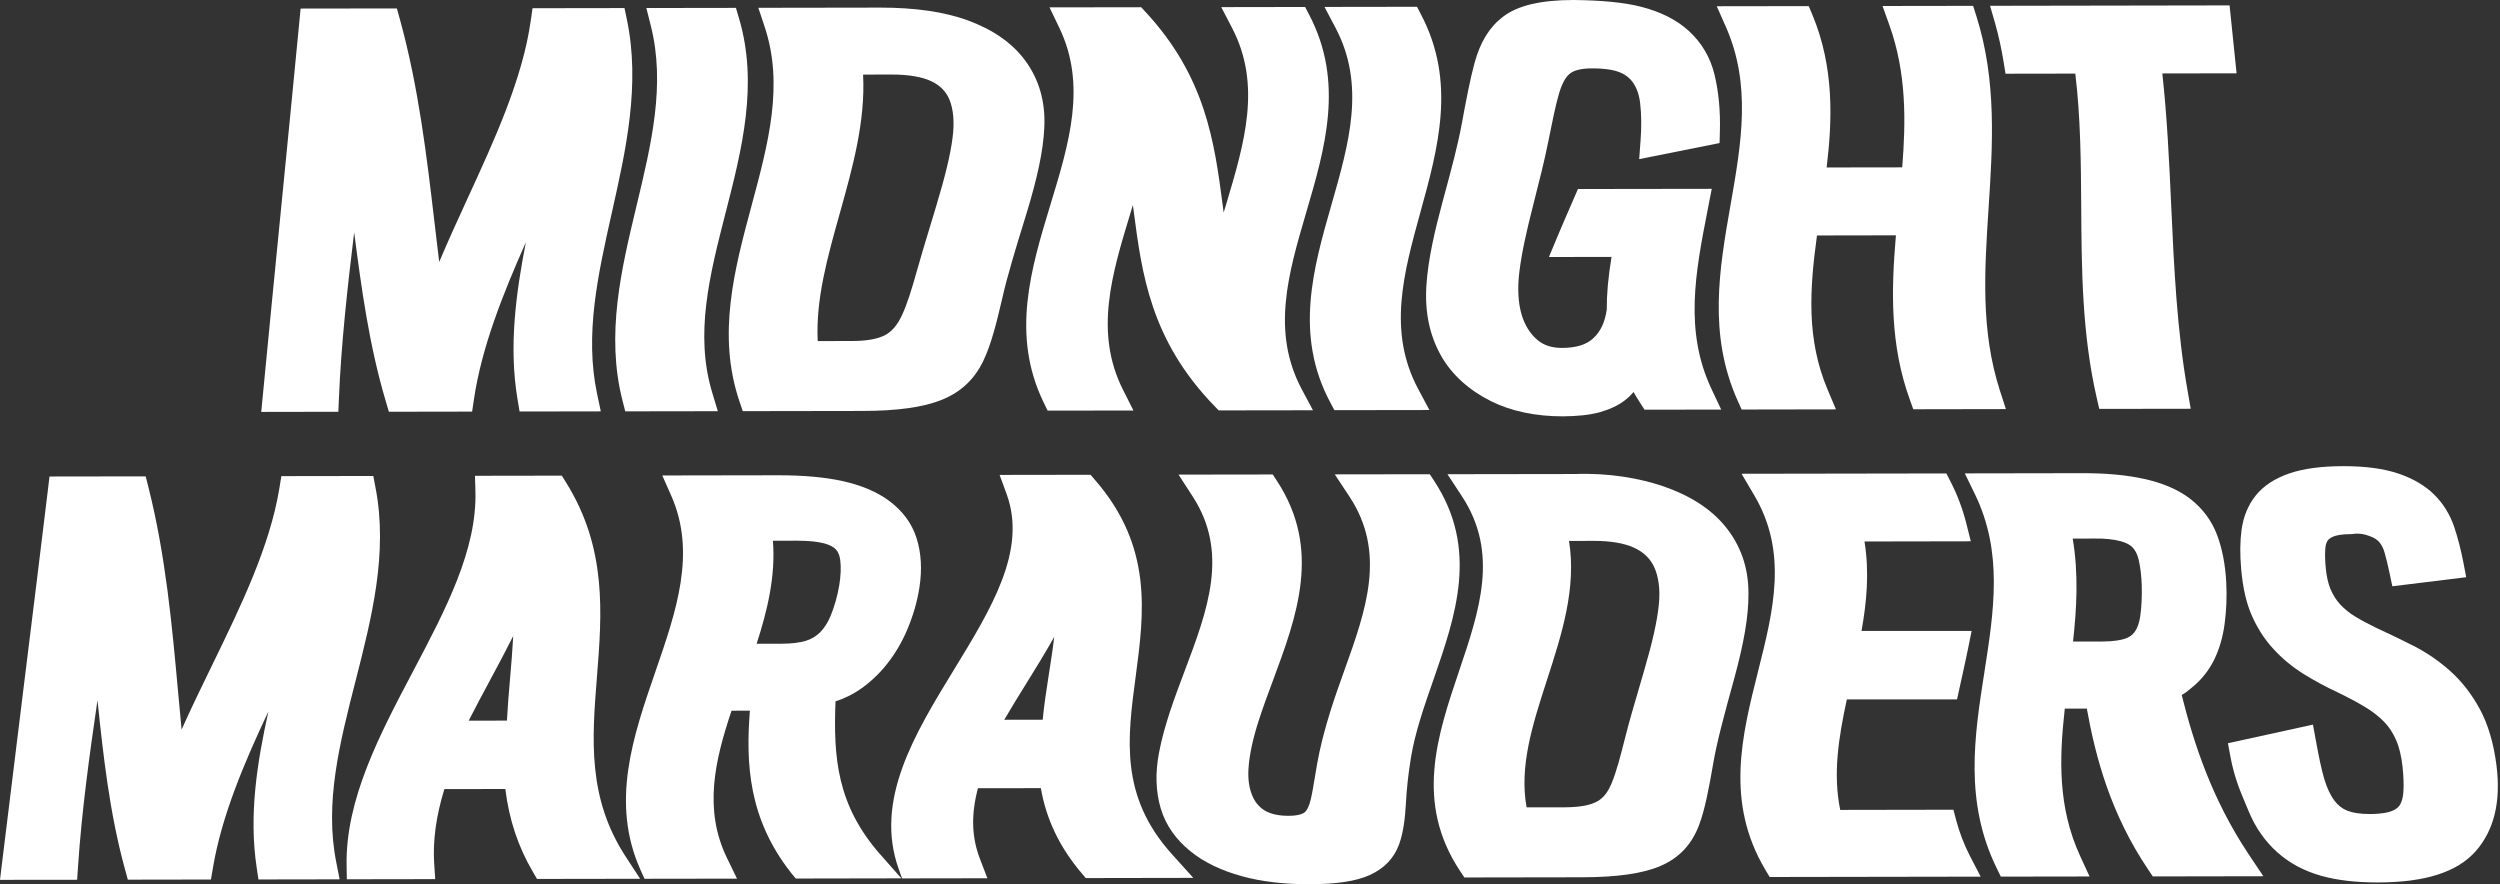
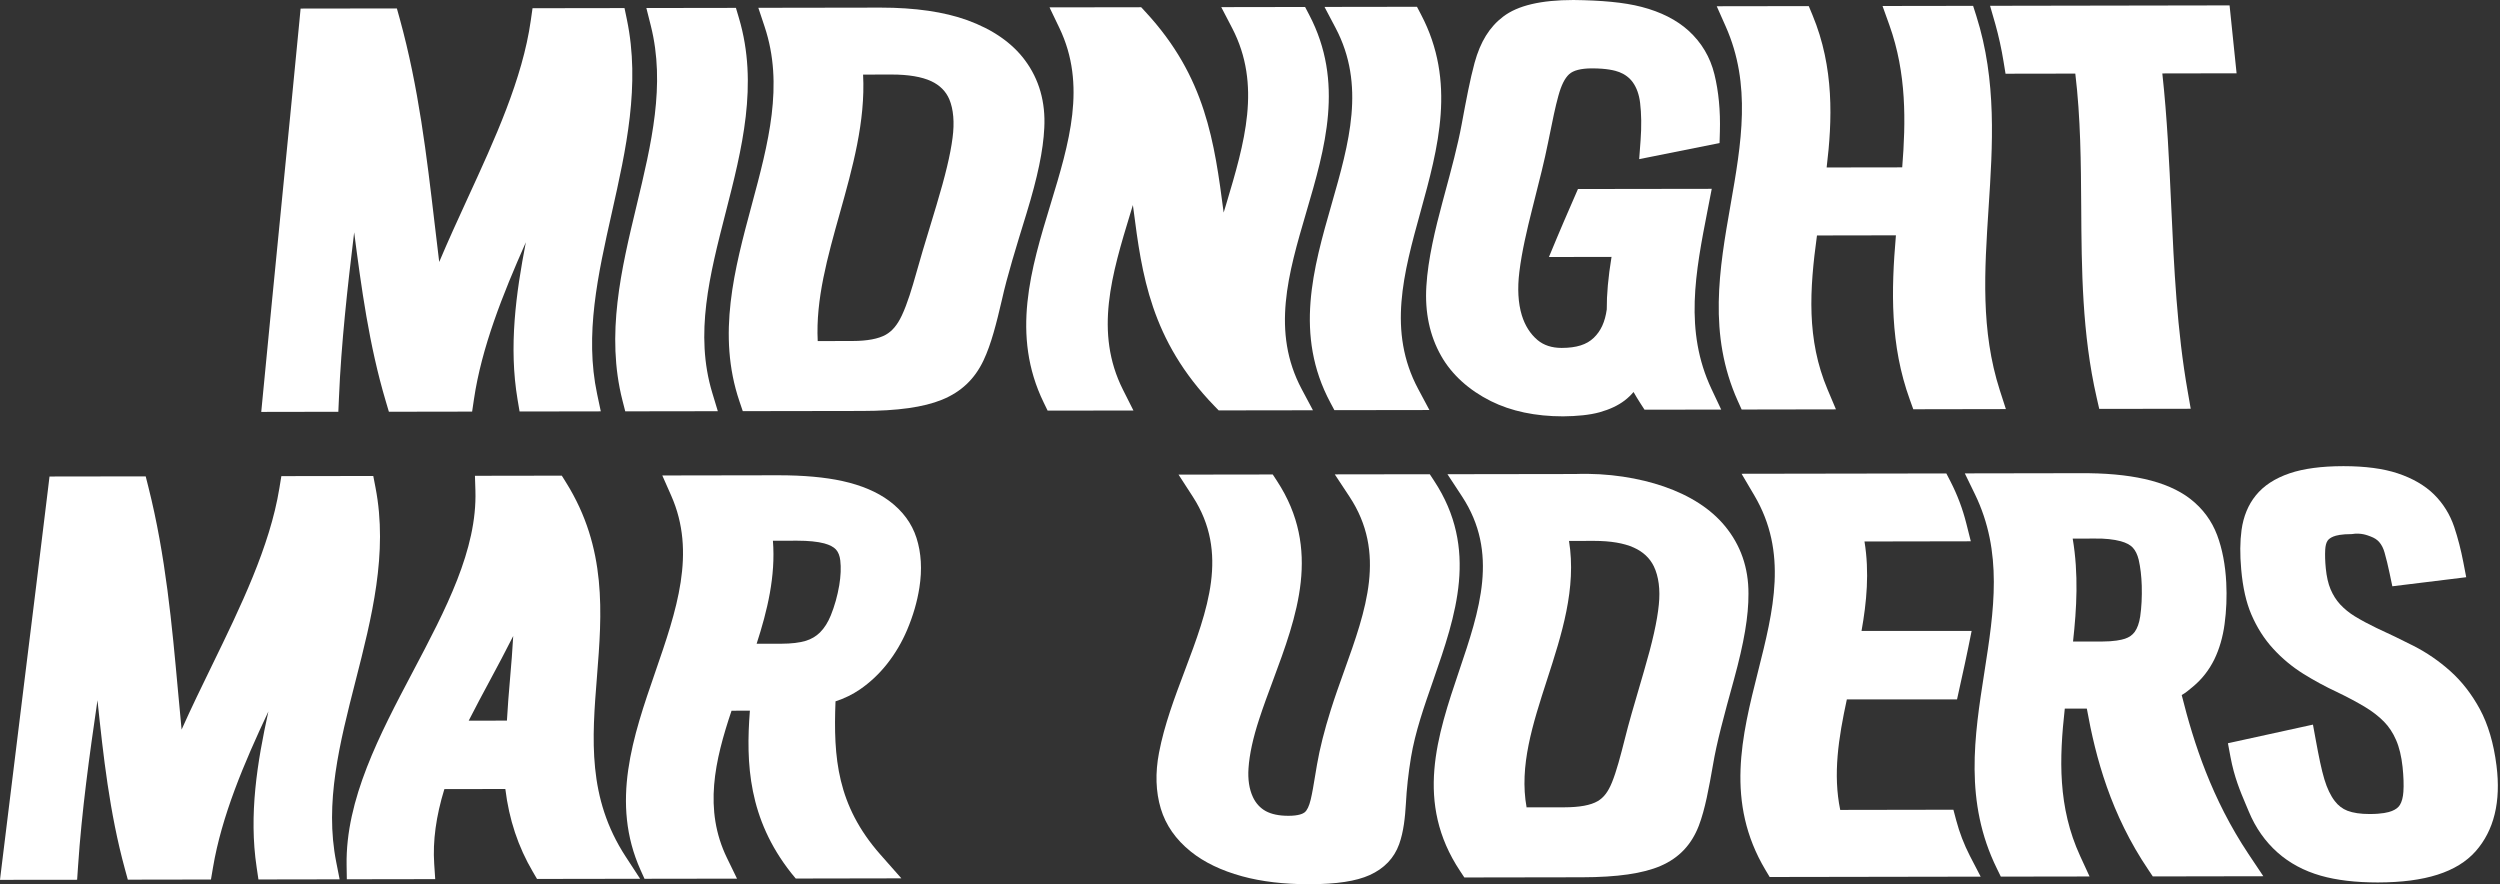
<svg xmlns="http://www.w3.org/2000/svg" width="913" height="323" viewBox="0 0 913 323" fill="none">
  <rect x="0" y="0" width="913" height="323" fill="#333333" stroke="none" />
  <path d="M123.78 145.38C124.61 125.3 126.93 104.82 129.34 84.85C131.98 105.04 134.75 125.91 140.91 146.62L142.02 150.37L172.42 150.32L173.08 145.85C175.86 126.97 183.57 107.57 192.04 88.48C188.4 107.32 185.77 126.58 189.01 145.9L189.75 150.28L219.41 150.23L218.07 143.91C213.47 122.19 218.32 100.53 223.46 77.6C228.61 54.68 233.91 30.98 228.94 7.13L228.07 2.95L194.48 3L193.84 7.5C190.83 28.81 180.67 50.91 170.84 72.28C167.31 79.97 163.72 87.8 160.4 95.67C159.81 90.92 159.26 86.16 158.7 81.41C155.84 57.06 152.89 31.88 146.01 6.93L144.94 3.08L109.78 3.13L109.33 7.87C107.15 30.64 104.89 53.4 102.65 76.18C100.4 99.01 98.15 121.85 95.96 144.68L95.41 150.43L123.56 150.38L123.78 145.38Z" fill="white" />
  <path d="M227.33 146.27L228.34 150.22L262.15 150.17L260.11 143.42C253.64 121.98 259.16 100.46 265 77.68C270.92 54.61 277.03 30.76 269.87 6.63L268.76 2.88L236.05 2.93L237.69 9.44C243.08 30.92 237.92 52.42 232.46 75.18C226.91 98.29 221.19 122.17 227.33 146.27Z" fill="white" />
  <path d="M270.05 146.58L271.26 150.15L314.92 150.08C327.78 150.06 337.3 148.72 343.99 145.99C351 143.15 355.97 138.43 359.19 131.6C362.02 125.63 363.91 118.02 365.93 109.36C367.81 100.86 371.09 90.26 374.87 77.98C378.97 64.58 380.97 54.95 381.37 46.78C381.88 37.3 379.5 28.96 374.31 21.99C369.6 15.64 362.5 10.73 353.22 7.36C344.8 4.32 334.17 2.78 321.63 2.78C321.55 2.78 321.47 2.78 321.39 2.78L276.94 2.85L279.24 9.75C286.33 30.99 280.59 52.35 274.5 74.98C268.25 98.22 261.79 122.24 270.05 146.58ZM298.63 124.56C297.87 109.3 302.2 93.92 306.74 77.73C311.34 61.3 316.09 44.38 315.2 27.24L325.54 27.22C325.58 27.22 325.61 27.22 325.66 27.22C331.76 27.22 336.62 28.04 340.07 29.64C343.22 31.11 345.45 33.35 346.69 36.27C348.21 39.89 348.62 44.76 347.87 50.37C347.1 56.41 345.23 64.23 341.99 74.97L339.66 82.69C337.73 89.03 336.03 94.63 334.69 99.49C333.11 105.11 331.38 110.91 329.35 115.21C327.72 118.67 325.85 120.91 323.49 122.24C320.8 123.75 316.72 124.52 311.37 124.53L298.63 124.56Z" fill="white" />
-   <path d="M383.65 74.64C376.52 98.09 369.13 122.33 381.16 147.01L382.59 149.96L413.93 149.92L410.11 142.33C399.56 121.37 406.04 100.13 412.89 77.65C413.17 76.73 413.46 75.81 413.73 74.88C413.8 75.45 413.87 76.02 413.96 76.59C417 99.97 420.13 124.14 443.51 148.28L445.06 149.88L479.49 149.83L475.39 142.13C464.24 121.19 470.46 99.98 477.05 77.52C483.92 54.14 491.01 29.97 478.09 5.36L476.62 2.55L446 2.6L449.98 10.25C460.8 31.09 454.49 52.2 447.81 74.56C447.5 75.58 447.2 76.6 446.88 77.63C446.77 76.76 446.65 75.89 446.54 75.01C443.51 51.97 440.39 28.13 418.31 4.32L416.76 2.64L383.28 2.69L386.88 10.19C396.91 31.08 390.47 52.24 383.65 74.64Z" fill="white" />
+   <path d="M383.65 74.64C376.52 98.09 369.13 122.33 381.16 147.01L382.59 149.96L413.93 149.92L410.11 142.33C399.56 121.37 406.04 100.13 412.89 77.65C413.17 76.73 413.46 75.81 413.73 74.88C413.8 75.45 413.87 76.02 413.96 76.59C417 99.97 420.13 124.14 443.51 148.28L445.06 149.88L479.49 149.83L475.39 142.13C464.24 121.19 470.46 99.98 477.05 77.52C483.92 54.14 491.01 29.97 478.09 5.36L476.62 2.55L446 2.6L449.98 10.25C460.8 31.09 454.49 52.2 447.81 74.56C447.5 75.58 447.2 76.6 446.88 77.63C443.51 51.97 440.39 28.13 418.31 4.32L416.76 2.64L383.28 2.69L386.88 10.19C396.91 31.08 390.47 52.24 383.65 74.64Z" fill="white" />
  <path d="M486.31 74.55C479.58 98.03 472.63 122.31 485.84 147.02L487.32 149.79L522.02 149.74L517.91 142.04C506.71 121.06 512.57 99.83 518.77 77.36C525.22 54 531.88 29.85 518.95 5.29L517.48 2.48L483.71 2.53L487.76 10.21C498.76 31.07 492.71 52.19 486.31 74.55Z" fill="white" />
  <path d="M526.32 129.99C530.16 136.78 536.44 142.48 544.47 146.49C551.88 150.18 560.76 152.05 570.84 152.05C575.91 152 580.521 151.57 584.171 150.56C587.911 149.51 590.9 148.1 593.33 146.25C594.54 145.32 595.62 144.29 596.57 143.16C597.34 144.53 598.17 145.88 599.03 147.22L600.58 149.62L628.58 149.58L625.061 142.11C615.021 120.83 619.191 99.43 623.611 76.78L625.13 68.96L576.27 69.03L573.47 75.48C571.86 79.19 570.24 82.89 568.7 86.59L565.671 93.86L588.53 93.82C587.3 101.35 586.76 107.54 586.79 112.99C586.15 117.58 584.641 120.87 582.041 123.37C579.441 125.88 575.71 127.05 570.33 127.06C570.33 127.06 570.321 127.06 570.311 127.06C566.741 127.06 563.78 126.09 561.51 124.19C558.85 121.94 556.92 118.89 555.76 115.12C554.42 110.69 554.121 105.37 554.871 99.28C555.741 92.01 557.7 83.69 559.51 76.52L560.09 74.22C562.21 65.88 564.081 58.48 565.361 52.04L565.83 49.74C567.01 43.91 568.001 39.01 569.111 35.02C570.181 31.11 571.441 28.59 573.051 27.1C574.581 25.7 577.38 24.98 581.35 24.97C581.36 24.97 581.39 24.97 581.41 24.97C586.75 24.97 589.79 25.72 591.39 26.34C593.46 27.15 595.11 28.41 596.32 30.09C597.72 32.05 598.61 34.57 598.97 37.59C599.45 41.56 599.51 46.16 599.14 51.25L598.63 58.12L627.98 52.25L628.1 48.09C628.32 40.46 627.641 33.4 626.111 27.15C624.581 20.88 621.4 15.52 616.65 11.2C612.31 7.27 606.54 4.34 599.51 2.52C593.04 0.83 584.721 0.12 574.621 0C562.701 0.02 554.31 2 548.97 6.06C543.98 9.84 540.65 15.2 538.52 22.92C536.86 29.03 535.491 36.3 533.801 45.4C532.401 53.04 530.04 61.78 527.54 71.04L526.77 73.91C524.2 83.47 521.49 94.59 520.91 104.5C520.31 114.04 522.13 122.62 526.32 129.99Z" fill="white" />
  <path d="M631.99 74.86C627.92 98.11 623.71 122.16 634.65 146.46L636.05 149.56L670.49 149.5L667.42 142.23C659.71 123.94 660.84 105.81 663.56 85.99L692.39 85.94C690.65 106.13 690.23 125.98 697.48 145.99L698.73 149.46L732.55 149.4L730.34 142.56C723.31 120.67 724.74 98.96 726.23 75.97C727.72 53.12 729.27 29.49 721.75 5.8L720.58 2.14L687.5 2.19L690.01 9.19C696.31 26.79 696.02 44.41 694.69 61.12L667.09 61.16C669.16 44.02 669.91 24.7 661.91 5.47L660.56 2.23L626.95 2.28L630.22 9.64C639.68 30.93 635.95 52.27 631.99 74.86Z" fill="white" />
  <path d="M731.701 22.51L732.421 26.92L757.901 26.88C759.851 43.06 759.961 59.57 760.061 75.57C760.201 98.32 760.351 121.84 765.711 145.25L766.641 149.33L800.051 149.28L798.981 143.13C795.001 120.63 793.951 97.58 792.931 75.29C792.211 59.42 791.461 43.08 789.681 26.82L816.801 26.77L814.241 1.97L726.771 2.12L728.691 8.79C729.921 13.18 730.941 17.8 731.701 22.51Z" fill="white" />
  <path d="M129.86 248.63C135.72 225.69 141.77 201.98 137.14 178.08L136.32 173.83L102.75 173.88L102.03 178.28C98.58 199.56 87.83 221.64 77.43 242.99C73.67 250.7 69.85 258.55 66.32 266.45C65.87 261.85 65.45 257.24 65.03 252.63C62.81 228.21 60.51 202.96 54.21 177.94L53.21 173.97L18.08 174.02L17.53 178.62C14.7 202.01 11.81 225.39 8.91 248.77C6.16 270.99 3.41 293.22 0.71 315.44L0 321.32L28.17 321.29L28.5 316.4C29.84 296.27 32.67 275.76 35.6 255.74C37.72 275.9 39.97 296.71 45.62 317.38L46.68 321.25L77.04 321.2L77.78 316.83C80.94 298.07 89.07 278.79 98.02 259.82C93.9 278.48 90.85 297.55 93.72 316.7L94.38 321.18L124.03 321.13L122.8 314.88C118.49 293.2 124.01 271.55 129.86 248.63Z" fill="white" />
  <path d="M218.01 247.13C219.84 224.07 221.73 200.22 206.71 176.18L205.17 173.71L173.45 173.76L173.62 179.16C174.29 200.72 162.85 222.43 150.71 245.42C138.65 268.29 126.17 291.96 126.58 315.95L126.66 321.11L158.94 321.06L158.57 315.47C158.02 307.11 159.23 298.15 162.28 288.18L184.55 288.14C185.91 299.29 189.21 309.23 194.6 318.39L196.12 320.99L233.77 320.93L228.5 312.84C214.5 291.37 216.2 269.88 218.01 247.13ZM187.43 232.27C187.16 237.37 186.73 242.54 186.27 247.83C185.84 252.94 185.4 258.06 185.13 263.17L171.17 263.19C173.65 258.3 176.28 253.4 178.91 248.51C181.78 243.16 184.69 237.73 187.43 232.27Z" fill="white" />
  <path d="M305.13 256.13C308.34 255.09 311.32 253.64 314.06 251.77C317.75 249.23 321.06 246.12 323.91 242.52C326.91 238.74 329.39 234.52 331.3 230C333.49 224.81 334.95 219.78 335.76 214.63C336.8 208.01 336.45 201.89 334.7 196.44C333.01 191.15 329.66 186.59 324.7 182.9C320.31 179.64 314.58 177.21 307.67 175.68C301.33 174.28 293.46 173.57 284.28 173.57C284.21 173.57 284.12 173.57 284.04 173.57L241.87 173.64L245.12 181C254.35 201.84 247.05 223.01 239.31 245.41C231.21 268.86 222.83 293.1 233.97 317.83L235.37 320.93L269.16 320.88L265.5 313.35C256.89 295.65 261.04 277.78 267.16 259.55L273.86 259.54C272.35 278.8 273.31 299.02 288.96 318.84L290.61 320.84L329.18 320.77L321.51 312.08C305.67 294.12 304.32 276.67 305.13 256.13ZM282.27 197.48L291.01 197.46C291.03 197.46 291.07 197.46 291.11 197.46C295.24 197.46 298.59 197.8 301.03 198.45C302.97 198.98 304.44 199.75 305.27 200.66C306.14 201.61 306.67 202.95 306.87 204.66C307.18 207.29 307.06 210.33 306.5 213.71C305.85 217.58 304.8 221.3 303.41 224.74C302.37 227.3 301.04 229.4 299.46 230.97C298.03 232.38 296.29 233.41 294.31 234.02C292.03 234.72 289 235.08 285.3 235.09L276.32 235.1C280.23 223.05 283.29 210.44 282.27 197.48Z" fill="white" />
-   <path d="M414.73 247.23C417.85 223.81 421.08 199.59 399.82 175.19L398.25 173.39L365.06 173.44L367.63 180.47C375.09 200.93 362.13 222.1 348.42 244.52C334.08 267.96 319.25 292.2 328.18 317.29L329.42 320.79L360.6 320.74L357.86 313.62C354.83 305.73 354.59 297.46 357.15 287.86L380.12 287.83C382.08 299.21 386.97 309.39 394.94 318.81L396.52 320.67L435.79 320.6L427.92 311.87C408.92 290.76 411.74 269.61 414.73 247.23ZM385 232.59C384.49 237 383.79 241.45 383.08 246.01C382.22 251.51 381.34 257.16 380.79 262.84L366.76 262.86C369.33 258.44 372.07 254.01 374.77 249.66C378.25 244.05 381.78 238.35 385 232.59Z" fill="white" />
  <path d="M523.71 175.55L522.16 173.19L487.46 173.24L492.82 181.36C506.38 201.89 498.87 222.8 490.93 244.93C489.21 249.73 487.48 254.54 485.98 259.34C483.67 266.67 481.98 273.37 480.97 279.23L480.28 283.33C479.73 286.71 479.24 289.61 478.67 292.01C478.08 294.43 477.36 295.95 476.44 296.68C475.85 297.14 474.31 297.93 470.55 297.93C470.54 297.93 470.53 297.93 470.51 297.93C467.1 297.93 464.33 297.35 462.24 296.21C460.22 295.1 458.6 293.33 457.56 291.08C456.21 288.18 455.67 284.64 455.96 280.52C456.3 275.49 457.6 269.47 459.86 262.61C461.38 257.95 463.11 253.28 464.85 248.62C473.62 225.01 482.7 200.6 466.36 175.65L464.81 173.28L430.4 173.33L435.63 181.41C448.89 201.91 441.02 222.81 432.67 244.95C428.99 254.69 425.2 264.76 423.27 274.91C421.85 282.3 422.08 289.17 423.92 295.3C425.72 301.31 429.4 306.6 434.89 311C439.76 314.92 446.06 317.95 453.63 320.02C460.67 321.95 468.86 322.92 478 322.92C478.08 322.92 478.18 322.92 478.27 322.92C488.1 322.9 495.28 321.81 500.2 319.58C505.5 317.19 509.13 313.4 510.97 308.3C512.63 303.69 513.14 298.33 513.42 293.67C513.72 287.95 514.34 282.37 515.29 276.61C516.82 267.36 520.04 258.15 523.44 248.4C531.63 224.82 540.12 200.44 523.71 175.55Z" fill="white" />
  <path d="M629.93 192.09C624.78 185.85 617.26 180.99 607.59 177.65C598.74 174.61 587.43 172.66 575.24 173.11L528.61 173.18L533.93 181.29C547.44 201.88 540.37 222.82 532.88 244.98C524.89 268.66 516.62 293.15 533.23 318.11L534.78 320.45L577.76 320.38C590.63 320.36 600.01 319.01 606.43 316.24C613.14 313.35 617.71 308.55 620.42 301.53C622.71 295.53 624.1 287.72 625.57 279.39C626.92 271.28 629.49 261.75 633.25 248.13C636.95 234.64 638.58 224.98 638.54 216.84C638.59 207.36 635.68 199.04 629.93 192.09ZM573 197.55L582.11 197.53C582.13 197.53 582.16 197.53 582.17 197.53C588.18 197.53 593.07 198.36 596.66 199.98C600.05 201.5 602.51 203.81 603.98 206.82C605.74 210.48 606.38 215.32 605.8 220.84C605.23 226.74 603.49 234.51 600.32 245.31L599.08 249.56C596.78 257.38 594.79 264.18 593.37 269.92C591.85 275.92 590.36 281.65 588.68 285.76C587.28 289.19 585.68 291.3 583.47 292.58C580.93 294.07 576.87 294.82 571.31 294.83L557.51 294.85C554.77 279.78 559.75 264.41 564.99 248.22C570.31 231.79 575.8 214.86 573 197.55Z" fill="white" />
  <path d="M714.42 299.62L713.38 295.71L672.05 295.78C669.37 282.77 671.39 269.64 674.47 255.41H714.71L716.35 247.95C717.18 244.2 718.01 240.44 718.77 236.69L720.04 230.41H679.83C681.7 219.94 682.75 208.96 680.91 197.75L719.74 197.68L718.1 191.17C716.75 185.81 714.79 180.62 712.27 175.74L710.8 172.9L636.02 173.02L640.67 180.91C652.98 201.78 647.67 222.87 642.04 245.2C636.12 268.71 630.01 293.02 644.75 317.72L646.28 320.28L723.34 320.15L719.37 312.5C717.26 308.37 715.59 304.04 714.42 299.62Z" fill="white" />
  <path d="M796.76 253.83C798.13 253.06 799.33 252.08 800.97 250.68C804.18 248 806.77 244.68 808.7 240.76C810.53 236.96 811.79 232.63 812.42 227.88C813.08 223.02 813.29 217.94 813.03 212.78C812.7 206.34 811.6 200.5 809.7 195.42C807.72 190.17 804.43 185.72 799.89 182.19C795.6 178.88 789.96 176.43 783.11 174.91C776.71 173.49 769.03 172.72 759.01 172.81L717.55 172.88L721.21 180.41C731.55 201.66 728.21 222.97 724.69 245.54C721.05 268.82 717.29 292.89 729.27 317.21L730.7 320.14L763.11 320.09L759.69 312.67C751.46 294.78 752.04 276.95 754.06 258.79L762.11 258.78C765.34 276.74 770.85 297.36 784.65 317.76L786.2 320.07L826.57 320L821.13 311.86C807.76 291.77 801.18 271.5 796.76 253.83ZM756.95 196.7L764.81 196.68C768.59 196.58 772.1 197 774.51 197.66C776.47 198.2 777.93 198.98 778.87 199.97C779.86 201.02 780.59 202.53 781.05 204.42C781.69 207.21 782.06 210.42 782.17 213.94C782.28 218 782.09 221.78 781.6 225.14C781.24 227.54 780.55 229.45 779.58 230.79C778.72 231.94 777.58 232.75 776.04 233.26C774.67 233.72 772.06 234.28 767.51 234.29L757.07 234.3C758.41 222.23 759.13 209.6 756.95 196.7Z" fill="white" />
  <path d="M911.72 279.6C910.7 271.44 908.63 264.49 905.62 258.94C902.66 253.48 899.02 248.81 894.83 245.07C890.76 241.42 886.25 238.33 881.43 235.87C876.92 233.58 872.37 231.39 867.84 229.31C864.97 227.93 862.36 226.53 859.98 225.08C857.94 223.83 856.14 222.36 854.6 220.7C853.18 219.15 852.02 217.31 851.13 215.22C850.26 213.16 849.68 210.63 849.37 207.49C849.13 204.98 849.06 202.71 849.17 200.69C849.25 199.32 849.53 198.24 850 197.51C850.39 196.9 851.1 196.38 852.13 195.95C853.12 195.54 855.08 195.05 858.86 195.05C862.31 194.48 864.63 195.52 865.74 195.92C867.1 196.42 868.14 197.09 868.91 197.99C869.78 199 870.42 200.26 870.86 201.85C871.49 204.07 872.1 206.59 872.69 209.39L873.68 214.11L900.66 210.8L899.6 205.29C898.74 200.82 897.64 196.52 896.29 192.48C894.75 187.91 892.28 183.92 888.95 180.61C885.6 177.3 881.12 174.69 875.62 172.86C870.37 171.12 863.74 170.24 855.9 170.24C855.84 170.24 855.78 170.24 855.72 170.24C847.83 170.25 841.26 171.13 836.21 172.84C830.75 174.71 826.69 177.37 823.8 180.95C821.04 184.36 819.29 188.6 818.61 193.56C818.04 197.76 818 202.47 818.49 207.96C819.08 214.6 820.3 219.99 822.2 224.42C824.24 229.17 826.91 233.37 830.15 236.89C833.37 240.42 837.07 243.5 841.14 246.05C845.07 248.5 849.23 250.76 853.46 252.73C857.16 254.5 860.52 256.29 863.55 258.09C866.32 259.75 868.71 261.59 870.65 263.57C872.45 265.41 873.93 267.66 875.05 270.26C876.21 272.91 877 276.22 877.42 280.09C877.79 283.65 877.89 286.7 877.72 289.17C877.58 291.21 877.14 292.82 876.44 293.97C875.87 294.9 874.92 295.62 873.52 296.18C872.29 296.68 869.88 297.28 865.4 297.28C865.39 297.28 865.36 297.28 865.34 297.28C862.07 297.28 859.36 296.88 857.3 296.09C855.47 295.38 853.95 294.23 852.67 292.56C851.13 290.57 849.85 287.9 848.86 284.6C847.79 281.03 846.87 276.53 845.67 269.97L844.69 264.63L813.64 271.43L814.57 276.43C815.96 283.85 818.15 289.01 820.07 293.55L821.24 296.33C823.71 302.3 827.27 307.36 831.79 311.36C836.12 315.2 841.42 318.05 847.54 319.8C853.28 321.44 860.25 322.27 868.29 322.27C868.35 322.27 868.41 322.27 868.47 322.27C885.67 322.24 897.32 318.52 904.1 310.89C910.83 303.27 913.39 292.73 911.72 279.6Z" fill="white" />
</svg>